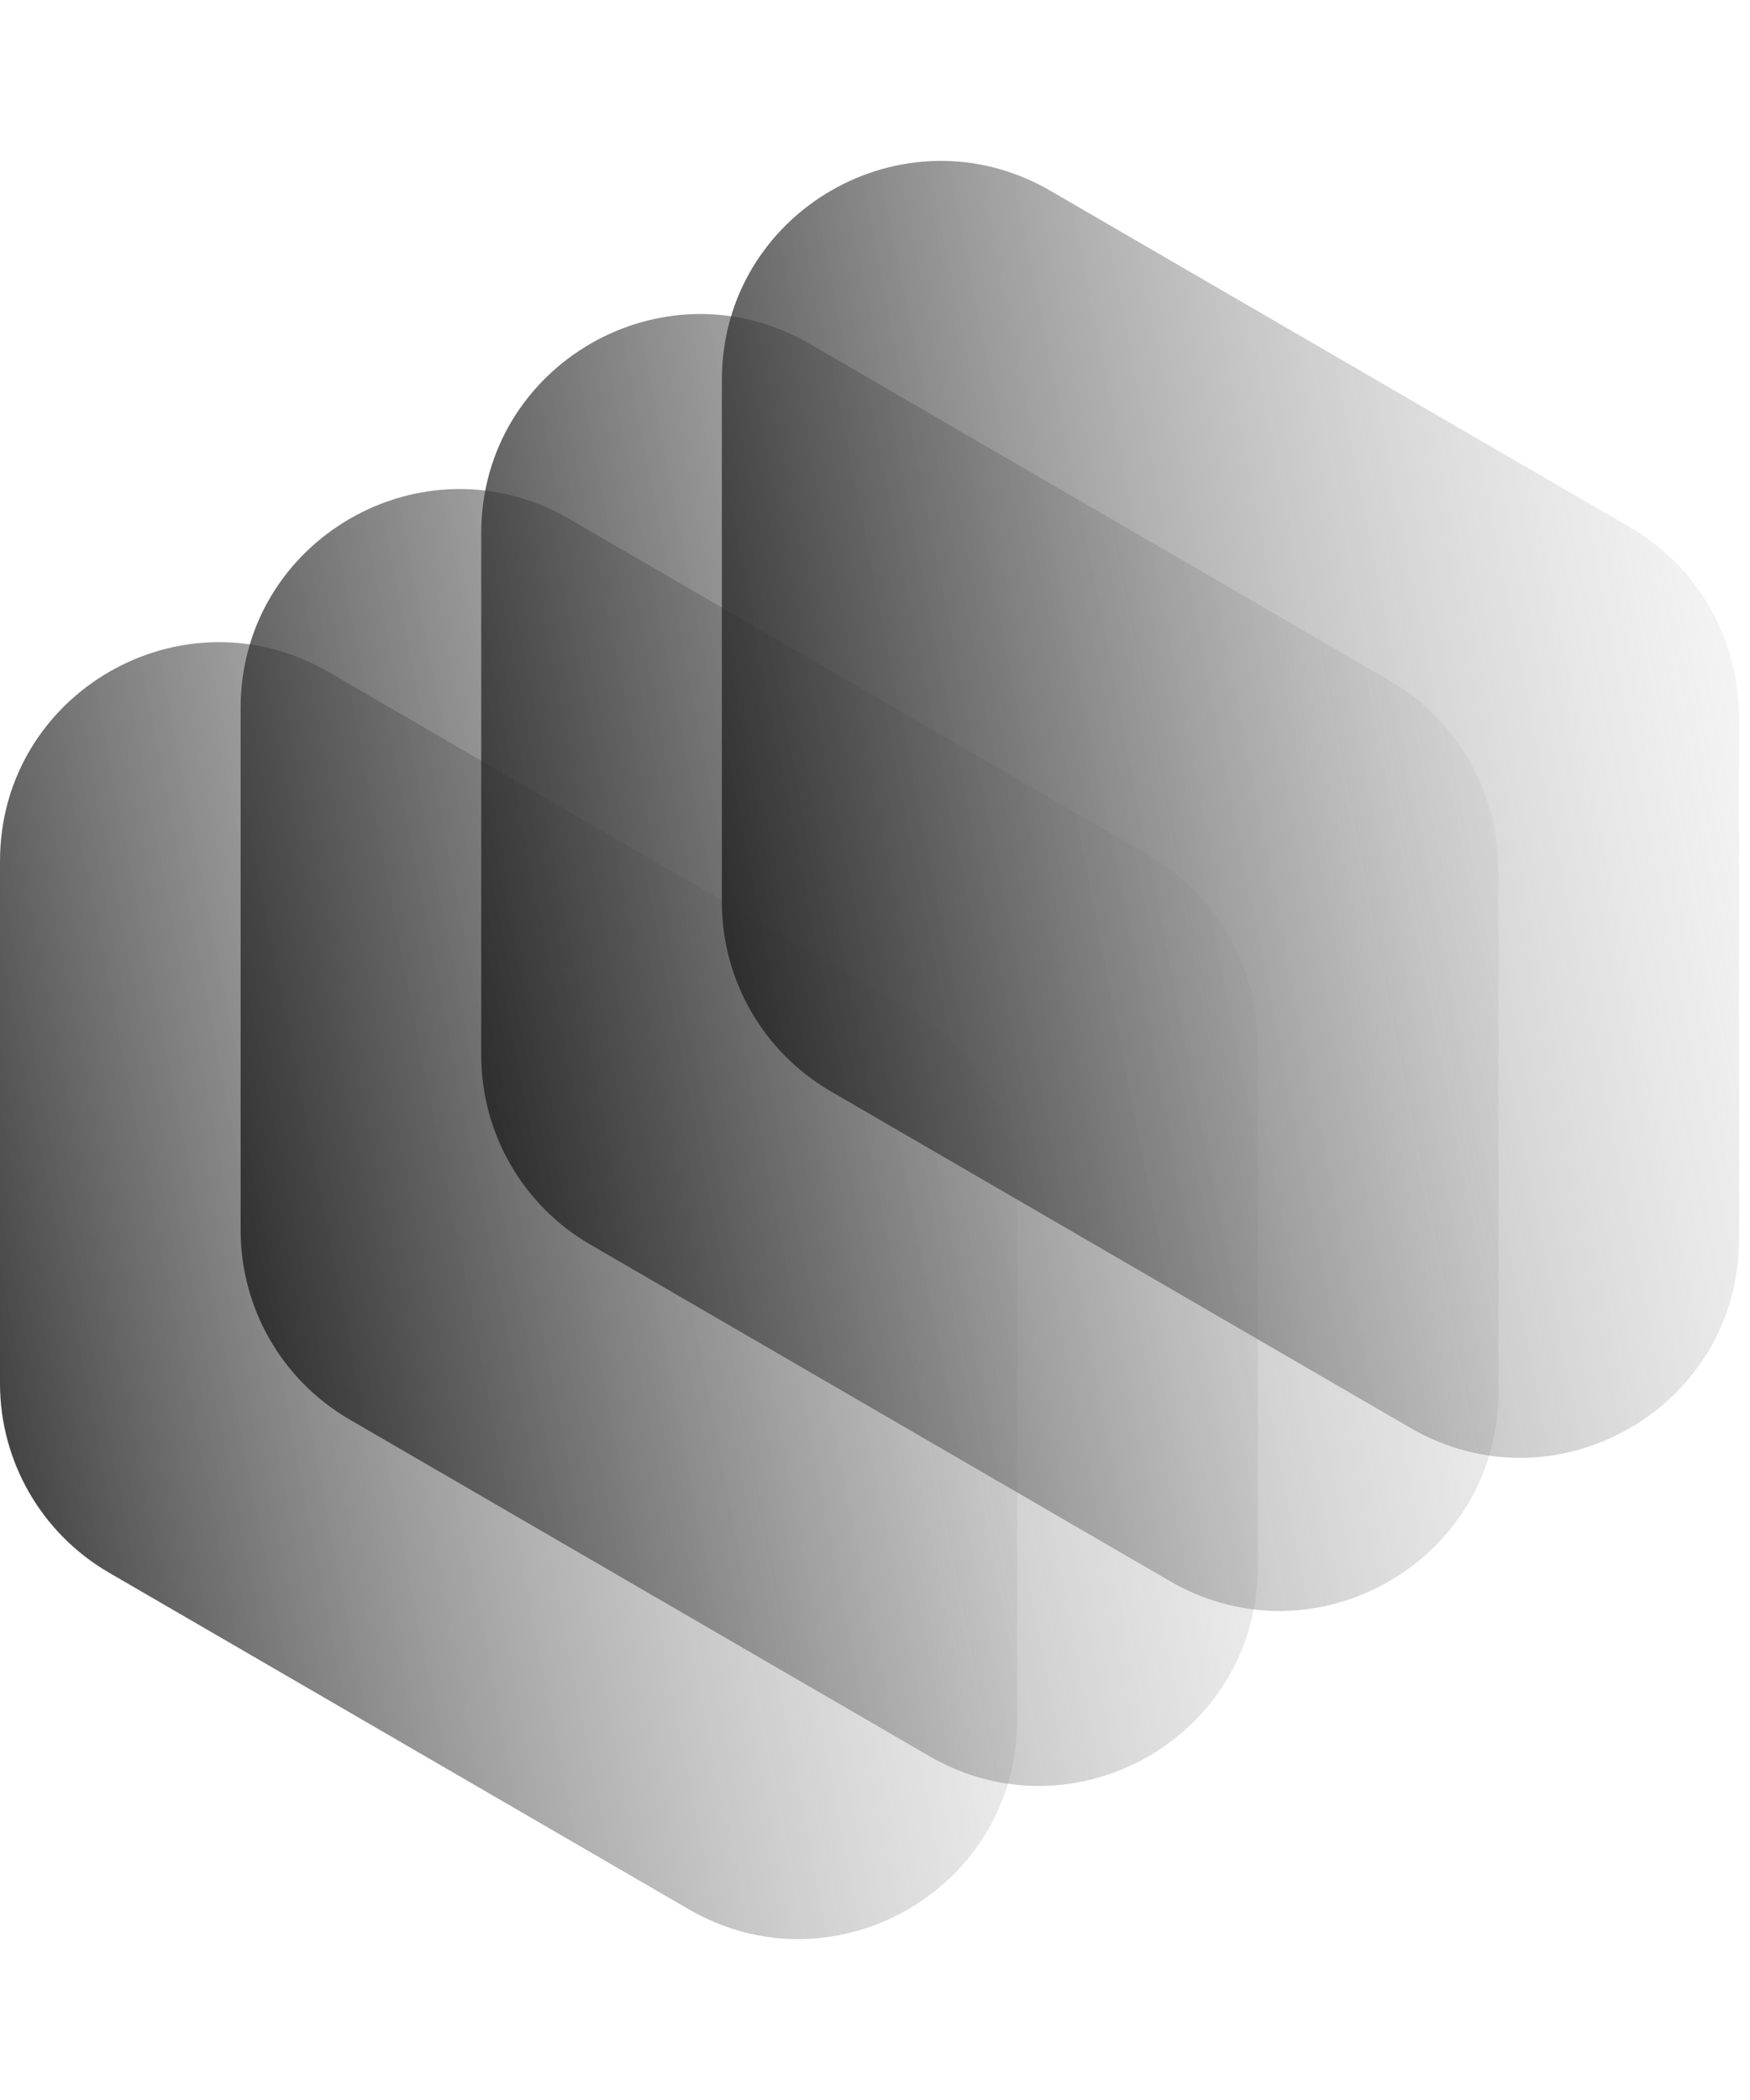
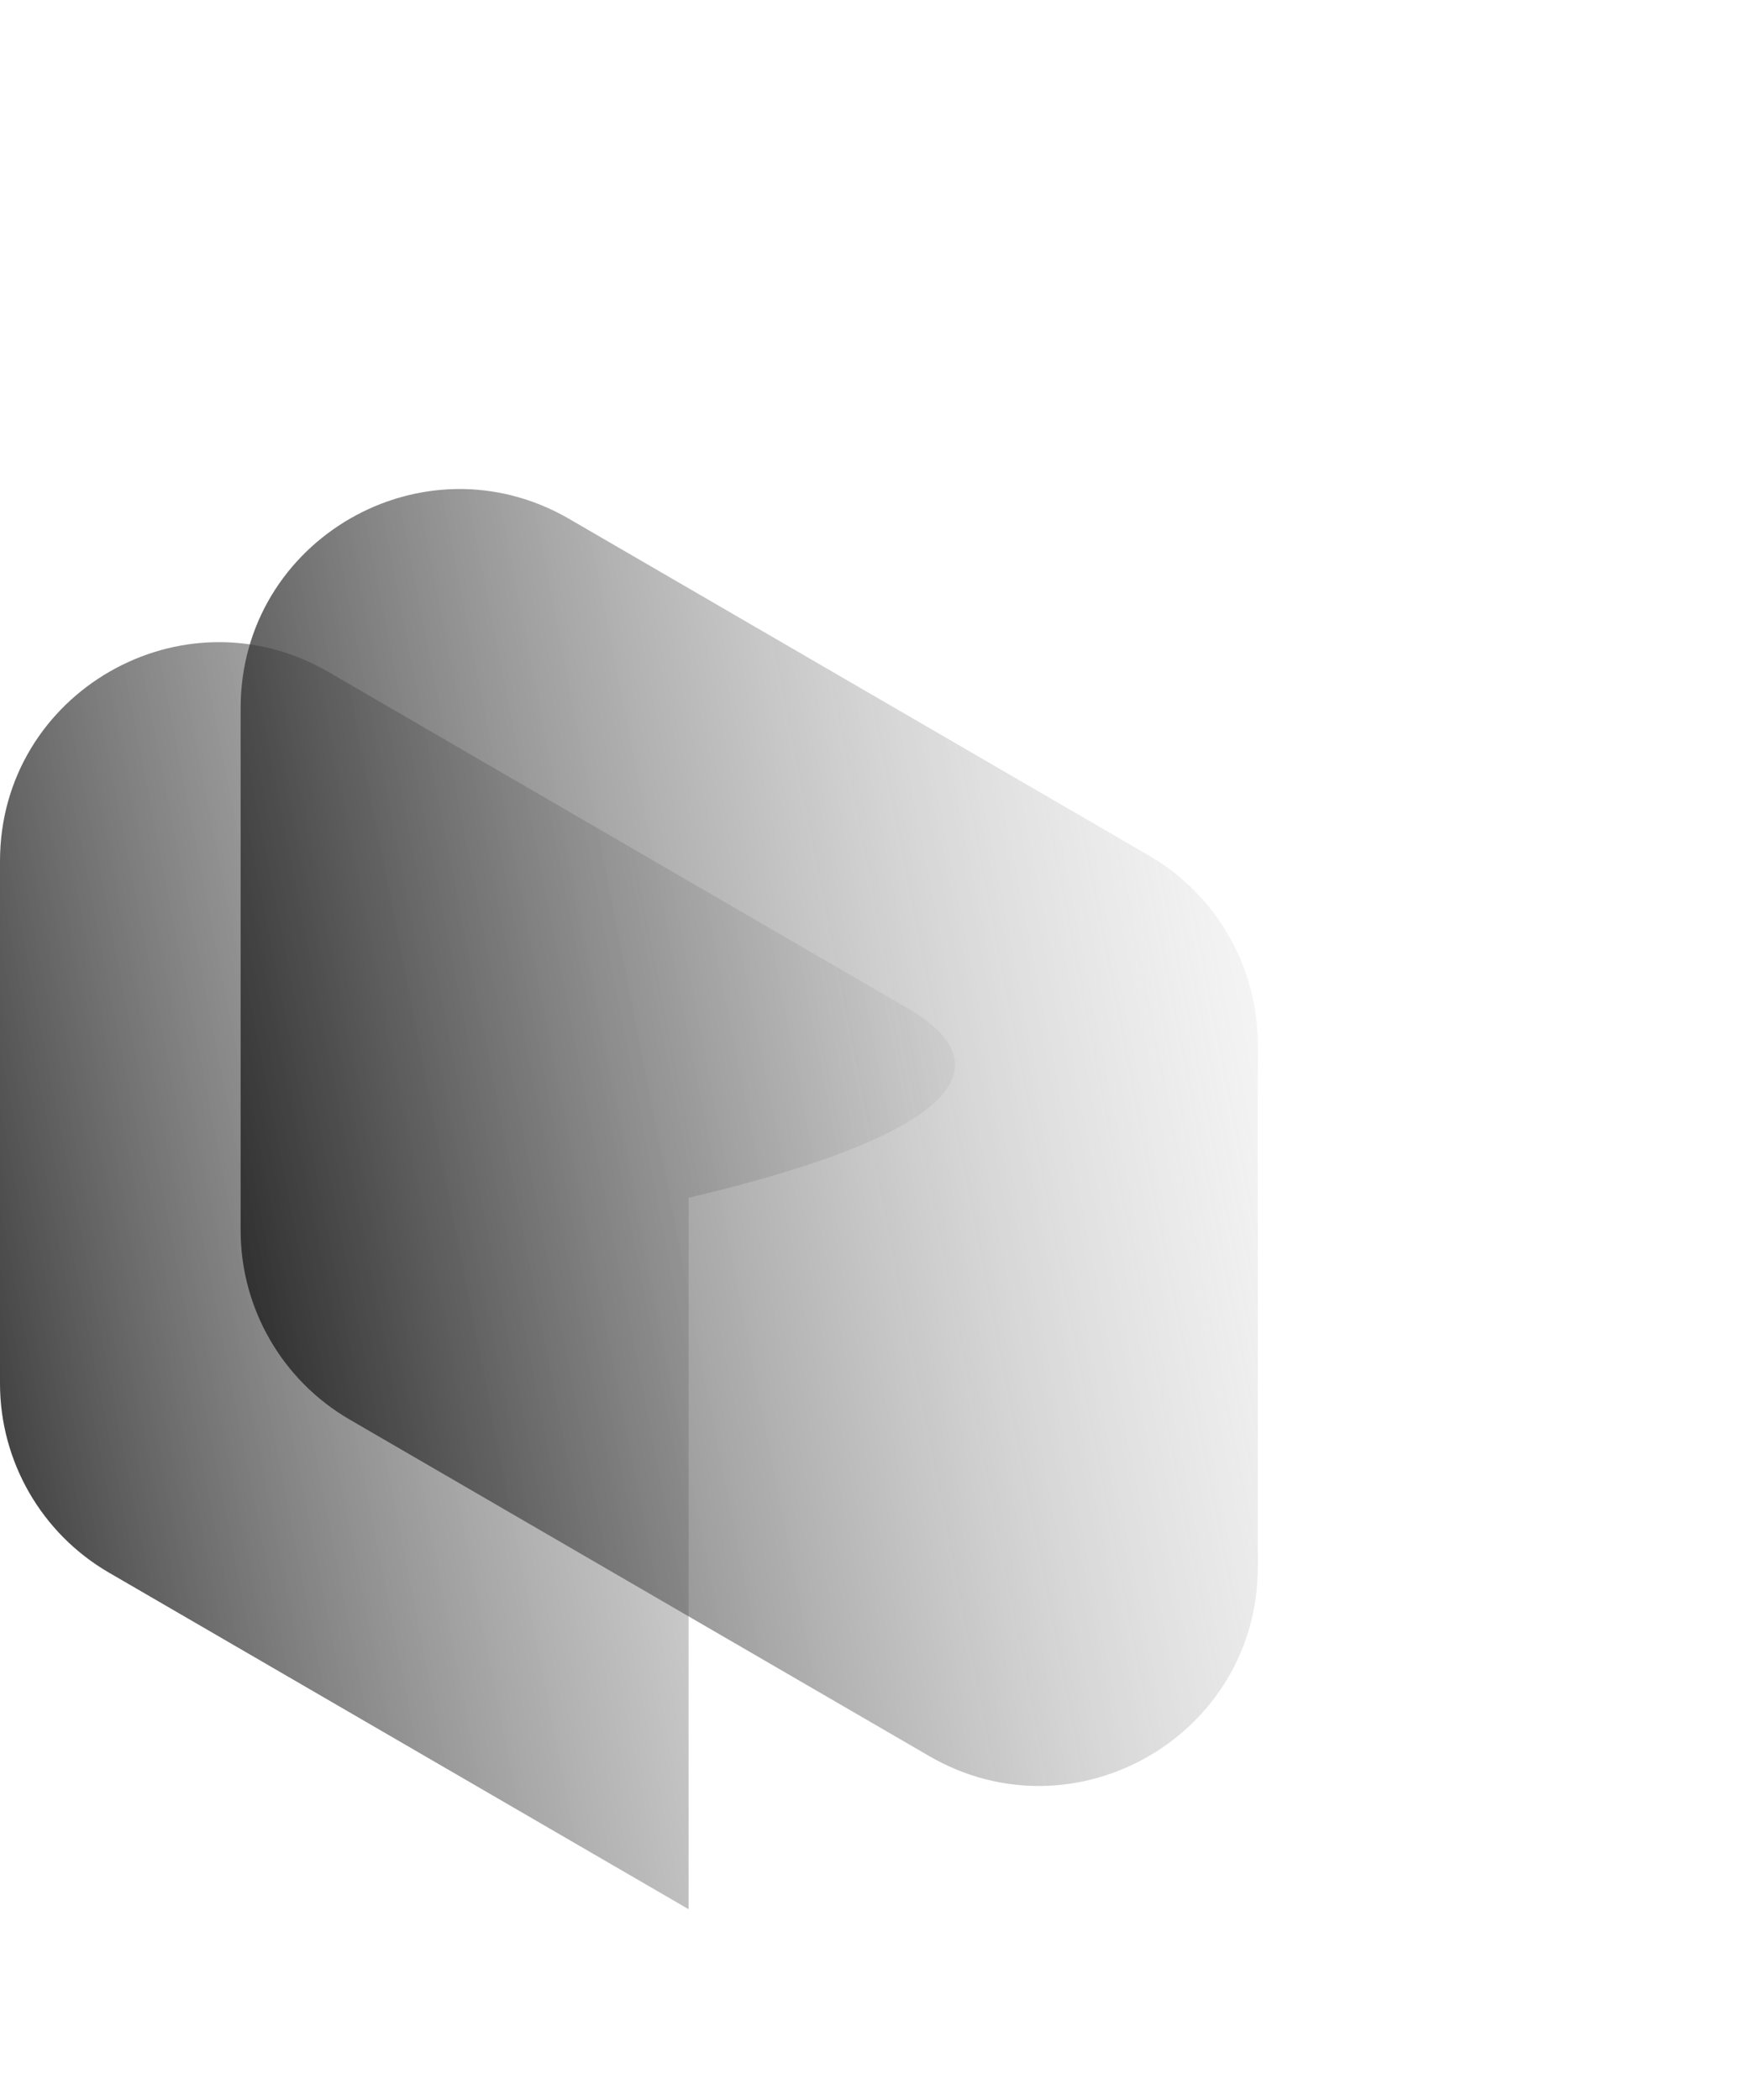
<svg xmlns="http://www.w3.org/2000/svg" fill="none" viewBox="0 0 80 96" height="96" width="80">
-   <path fill="url(#paint0_linear_11_8)" d="M41.521 46.109L15.021 30.722C8.355 26.851 0 31.661 0 39.37V63.243C0 66.807 1.897 70.101 4.979 71.891L31.479 87.278C38.145 91.149 46.5 86.339 46.5 78.63V54.757C46.5 51.193 44.603 47.899 41.521 46.109Z" />
+   <path fill="url(#paint0_linear_11_8)" d="M41.521 46.109L15.021 30.722C8.355 26.851 0 31.661 0 39.37V63.243C0 66.807 1.897 70.101 4.979 71.891L31.479 87.278V54.757C46.5 51.193 44.603 47.899 41.521 46.109Z" />
  <path fill="url(#paint1_linear_11_8)" d="M52.521 39.109L26.021 23.722C19.355 19.851 11 24.661 11 32.37V56.243C11 59.807 12.897 63.101 15.979 64.891L42.479 80.278C49.145 84.149 57.5 79.339 57.5 71.63V47.757C57.5 44.193 55.603 40.899 52.521 39.109Z" />
-   <path fill="url(#paint2_linear_11_8)" d="M63.521 31.109L37.021 15.722C30.355 11.851 22 16.661 22 24.37V48.243C22 51.807 23.897 55.101 26.979 56.891L53.479 72.278C60.145 76.149 68.5 71.339 68.5 63.63V39.757C68.5 36.193 66.603 32.899 63.521 31.109Z" />
-   <path fill="url(#paint3_linear_11_8)" d="M74.521 24.109L48.021 8.722C41.355 4.851 33 9.661 33 17.37V41.243C33 44.807 34.897 48.101 37.979 49.891L64.479 65.278C71.145 69.149 79.5 64.339 79.5 56.63V32.757C79.5 29.193 77.603 25.899 74.521 24.109Z" />
  <defs>
    <linearGradient gradientUnits="userSpaceOnUse" y2="67.298" x2="-10.178" y1="54.76" x1="53.811" id="paint0_linear_11_8">
      <stop stop-opacity="0.1" stop-color="#DCDCDC" />
      <stop offset="1" />
    </linearGradient>
    <linearGradient gradientUnits="userSpaceOnUse" y2="60.298" x2="0.822" y1="47.76" x1="64.811" id="paint1_linear_11_8">
      <stop stop-opacity="0.1" stop-color="#DCDCDC" />
      <stop offset="1" />
    </linearGradient>
    <linearGradient gradientUnits="userSpaceOnUse" y2="52.298" x2="11.822" y1="39.76" x1="75.811" id="paint2_linear_11_8">
      <stop stop-opacity="0.1" stop-color="#DCDCDC" />
      <stop offset="1" />
    </linearGradient>
    <linearGradient gradientUnits="userSpaceOnUse" y2="45.298" x2="22.822" y1="32.76" x1="86.811" id="paint3_linear_11_8">
      <stop stop-opacity="0.1" stop-color="#DCDCDC" />
      <stop offset="1" />
    </linearGradient>
  </defs>
</svg>